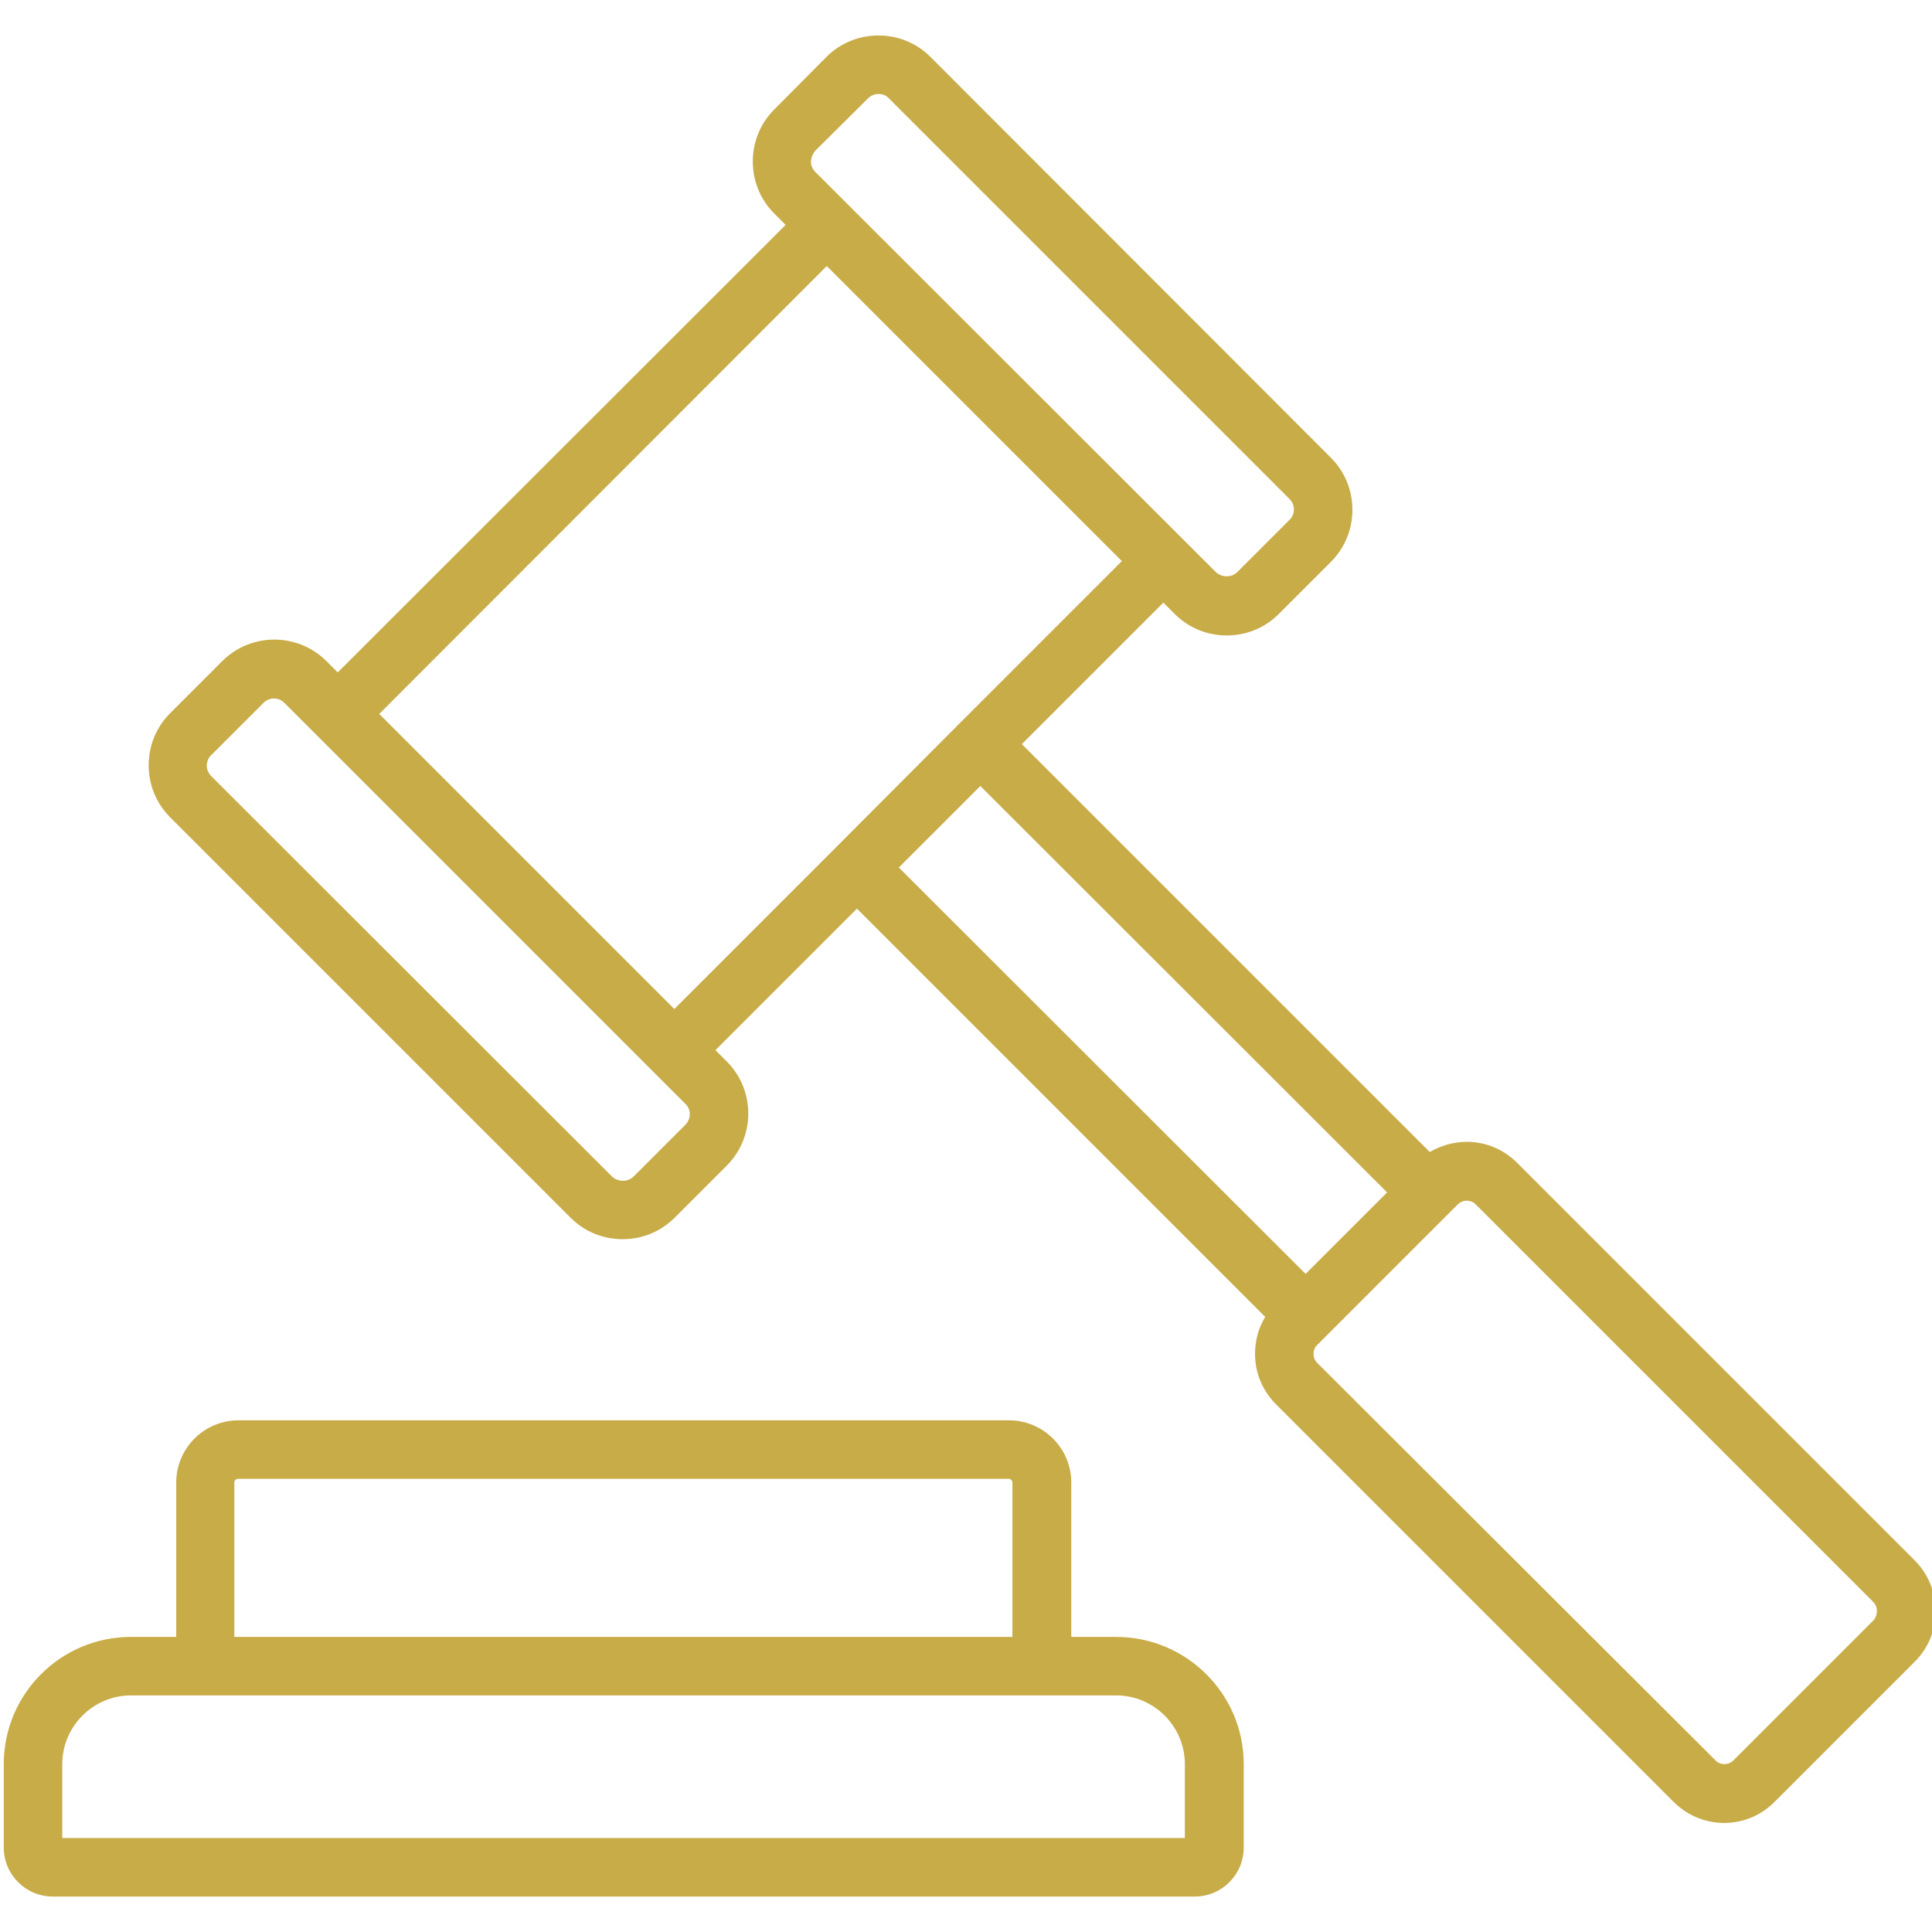
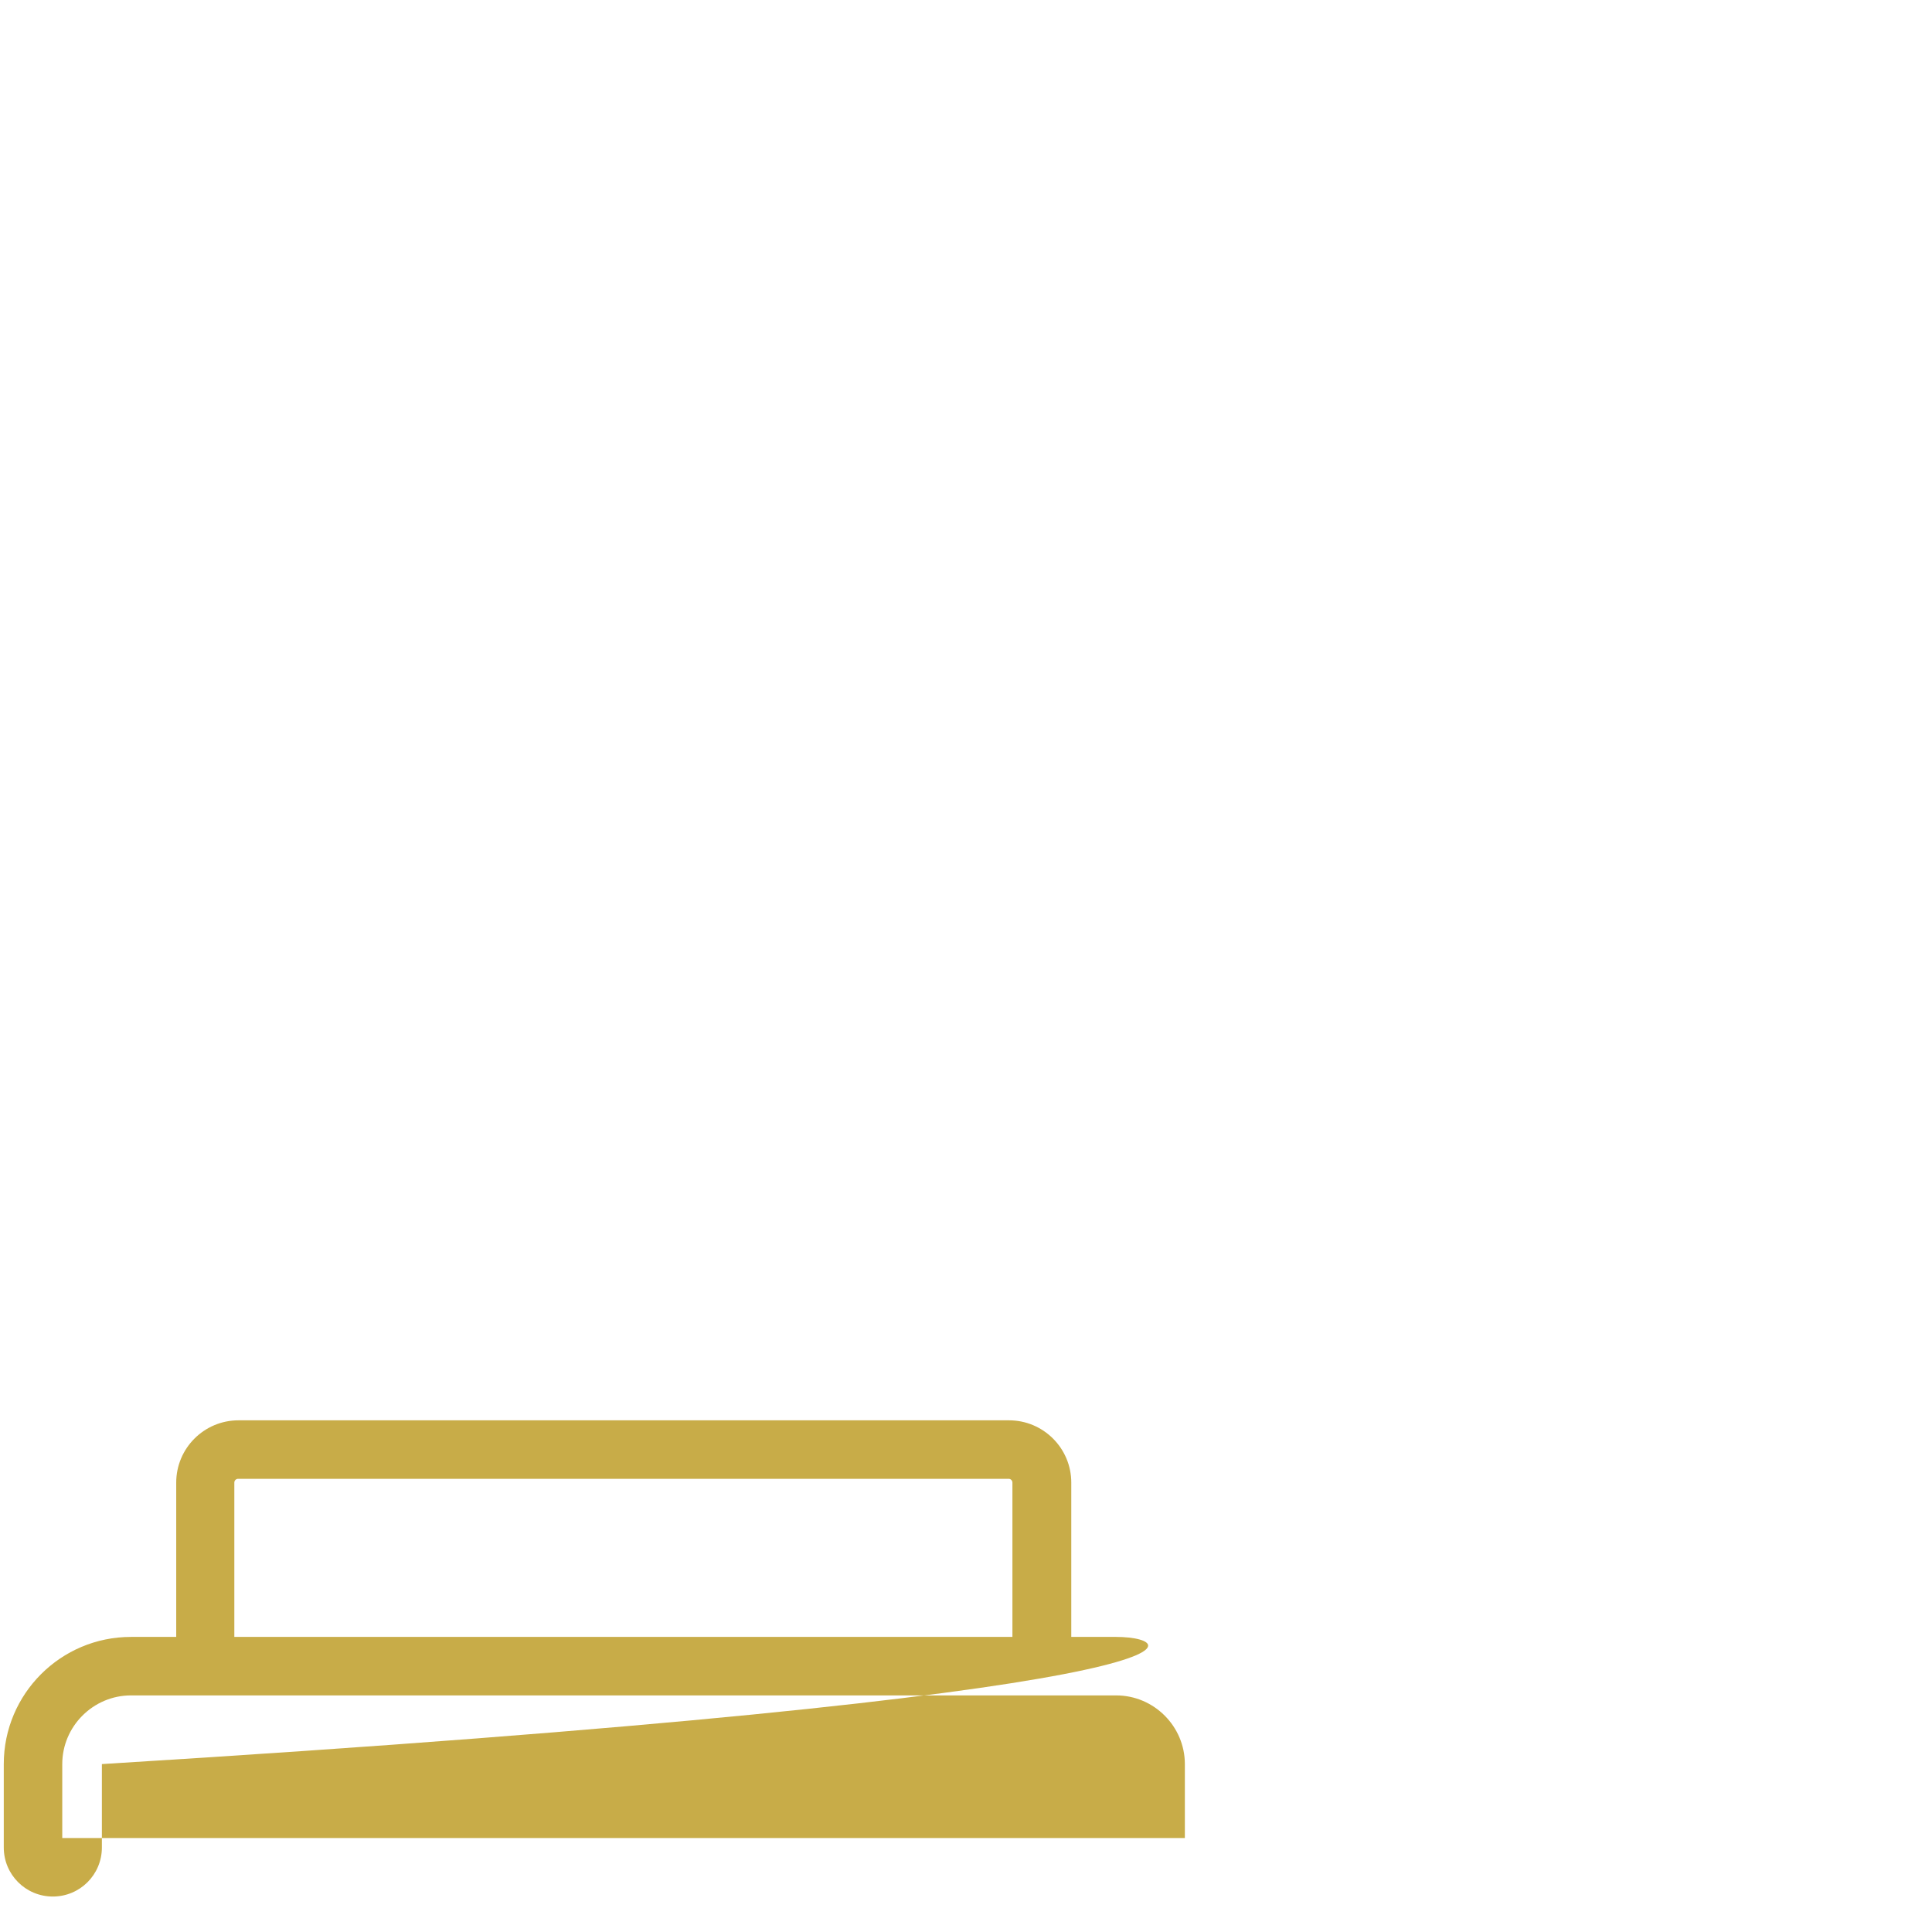
<svg xmlns="http://www.w3.org/2000/svg" version="1.1" id="Capa_1" x="0px" y="0px" viewBox="0 0 512 512" style="enable-background:new 0 0 512 512;" xml:space="preserve">
  <style type="text/css">
	.st0{fill:#C8AC48;}
</style>
  <g>
-     <path class="st0" d="M507.4,413.5L402.1,308.2c-3.6-3.6-8.3-5.6-13.4-5.6c-3.5,0-6.9,1-9.8,2.7L272.3,198.7l0,0l-1.5-1.5l37.5-37.5   l3,3c3.7,3.7,8.6,5.7,13.8,5.7c5.2,0,10.1-2,13.8-5.7l13.8-13.8c3.7-3.7,5.7-8.6,5.7-13.8s-2-10.1-5.7-13.8L246.6,15.1   c-3.7-3.7-8.6-5.7-13.8-5.7s-10.1,2-13.8,5.7L205.2,29c-3.7,3.7-5.7,8.6-5.7,13.8s2,10.1,5.7,13.8l3,3L89.5,178.2l-3-3   c-7.6-7.6-20-7.6-27.6,0L45.1,189c-3.7,3.7-5.7,8.6-5.7,13.8s2,10.1,5.7,13.8l106.1,106.1c3.7,3.7,8.6,5.7,13.8,5.7   s10.1-2,13.8-5.7l13.8-13.8l0,0c7.6-7.6,7.6-20,0-27.6l-3-3l37.5-37.5L335.3,349c-1.8,2.9-2.7,6.3-2.7,9.8c0,5.1,2,9.8,5.6,13.4   l105.3,105.3c3.6,3.6,8.4,5.6,13.4,5.6c5.1,0,9.8-2,13.4-5.6l37.1-37.1c3.6-3.6,5.6-8.4,5.6-13.4S511,417.1,507.4,413.5z    M216.1,39.9L230,26.1c0.8-0.8,1.8-1.2,2.8-1.2c1.1,0,2.1,0.4,2.8,1.2l106.1,106.1c0.8,0.8,1.2,1.8,1.2,2.8s-0.4,2.1-1.2,2.8   l-13.8,13.8c-1.5,1.5-4.1,1.5-5.7,0l-106.1-106c-0.8-0.8-1.2-1.8-1.2-2.8C215,41.7,215.4,40.7,216.1,39.9z M181.7,298l-13.8,13.8   c-1.5,1.5-4.1,1.5-5.7,0L56,205.7c-0.8-0.8-1.2-1.8-1.2-2.8s0.4-2.1,1.2-2.8l13.8-13.8c0.8-0.8,1.8-1.2,2.8-1.2s2,0.4,2.8,1.2   l106.1,106.1C183.2,293.9,183.2,296.4,181.7,298z M221.7,224.4L221.7,224.4l-43,43l-78.2-78.2L219.1,70.5l78.2,78.2l-43,43l0,0   L221.7,224.4z M238.2,229.9l21.6-21.6l1.5,1.5l0,0L367.6,316L346,337.6L238.2,229.9z M496.5,429.4l-37.1,37.1c-0.9,0.9-1.9,1-2.4,1   s-1.6-0.1-2.4-1L349.1,361.2c-0.9-0.9-1-1.9-1-2.4s0.1-1.6,1-2.4l2.3-2.3l34.9-34.9c0.9-0.9,1.9-1,2.4-1s1.6,0.1,2.4,1l105.3,105.3   c0.9,0.9,1,1.9,1,2.4S497.3,428.5,496.5,429.4z" />
-     <path class="st0" d="M295.8,433.8h-11.9v-40.9c0-9.1-7.4-16.5-16.5-16.5h-90.7h-43.1H63.2c-9.1,0-16.5,7.4-16.5,16.5v40.9h-12   C16.1,433.8,1,448.9,1,467.5v22.1c0,7.2,5.8,13,13,13h302.6c7.2,0,13-5.8,13-13v-22.1C329.6,448.9,314.4,433.8,295.8,433.8z    M62.1,392.9c0-0.6,0.5-1,1-1h70.4h43.1h90.7c0.6,0,1,0.5,1,1v40.9H62.1V392.9z M314,487.1H16.5v-19.6c0-10,8.2-18.2,18.2-18.2   h261.1c10,0,18.2,8.2,18.2,18.2L314,487.1L314,487.1z" />
+     <path class="st0" d="M295.8,433.8h-11.9v-40.9c0-9.1-7.4-16.5-16.5-16.5h-90.7h-43.1H63.2c-9.1,0-16.5,7.4-16.5,16.5v40.9h-12   C16.1,433.8,1,448.9,1,467.5v22.1c0,7.2,5.8,13,13,13c7.2,0,13-5.8,13-13v-22.1C329.6,448.9,314.4,433.8,295.8,433.8z    M62.1,392.9c0-0.6,0.5-1,1-1h70.4h43.1h90.7c0.6,0,1,0.5,1,1v40.9H62.1V392.9z M314,487.1H16.5v-19.6c0-10,8.2-18.2,18.2-18.2   h261.1c10,0,18.2,8.2,18.2,18.2L314,487.1L314,487.1z" />
  </g>
</svg>